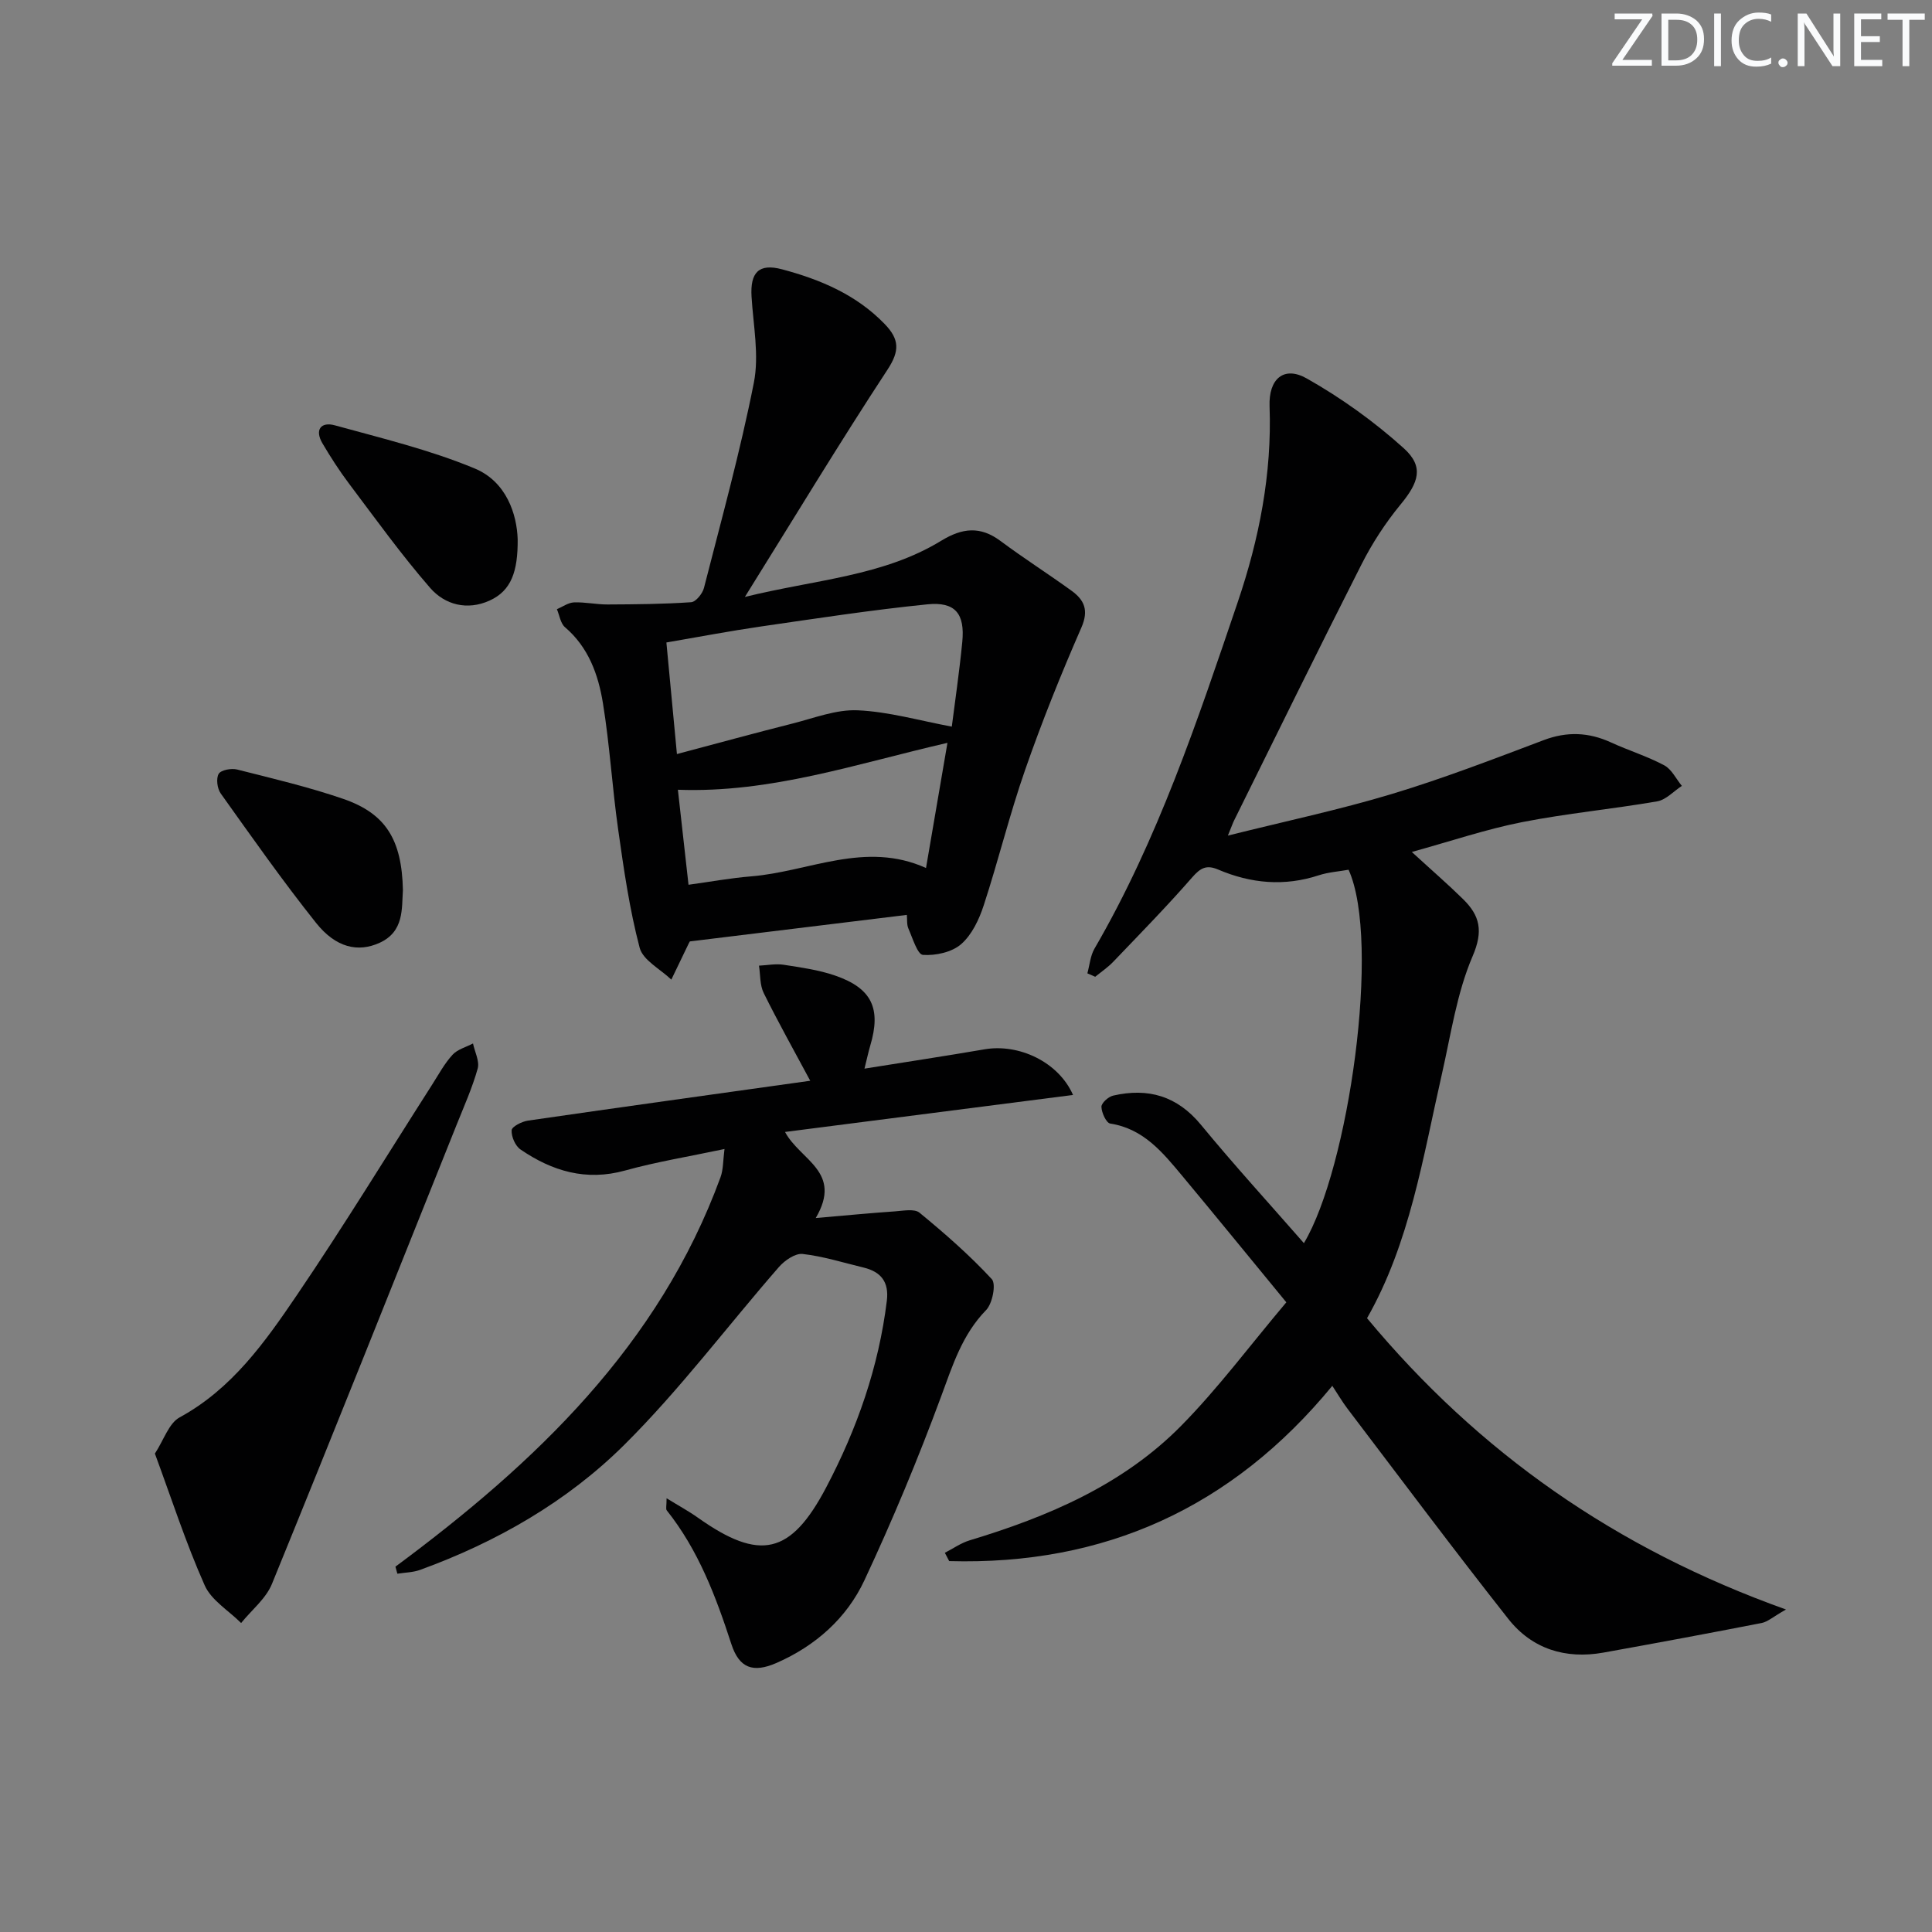
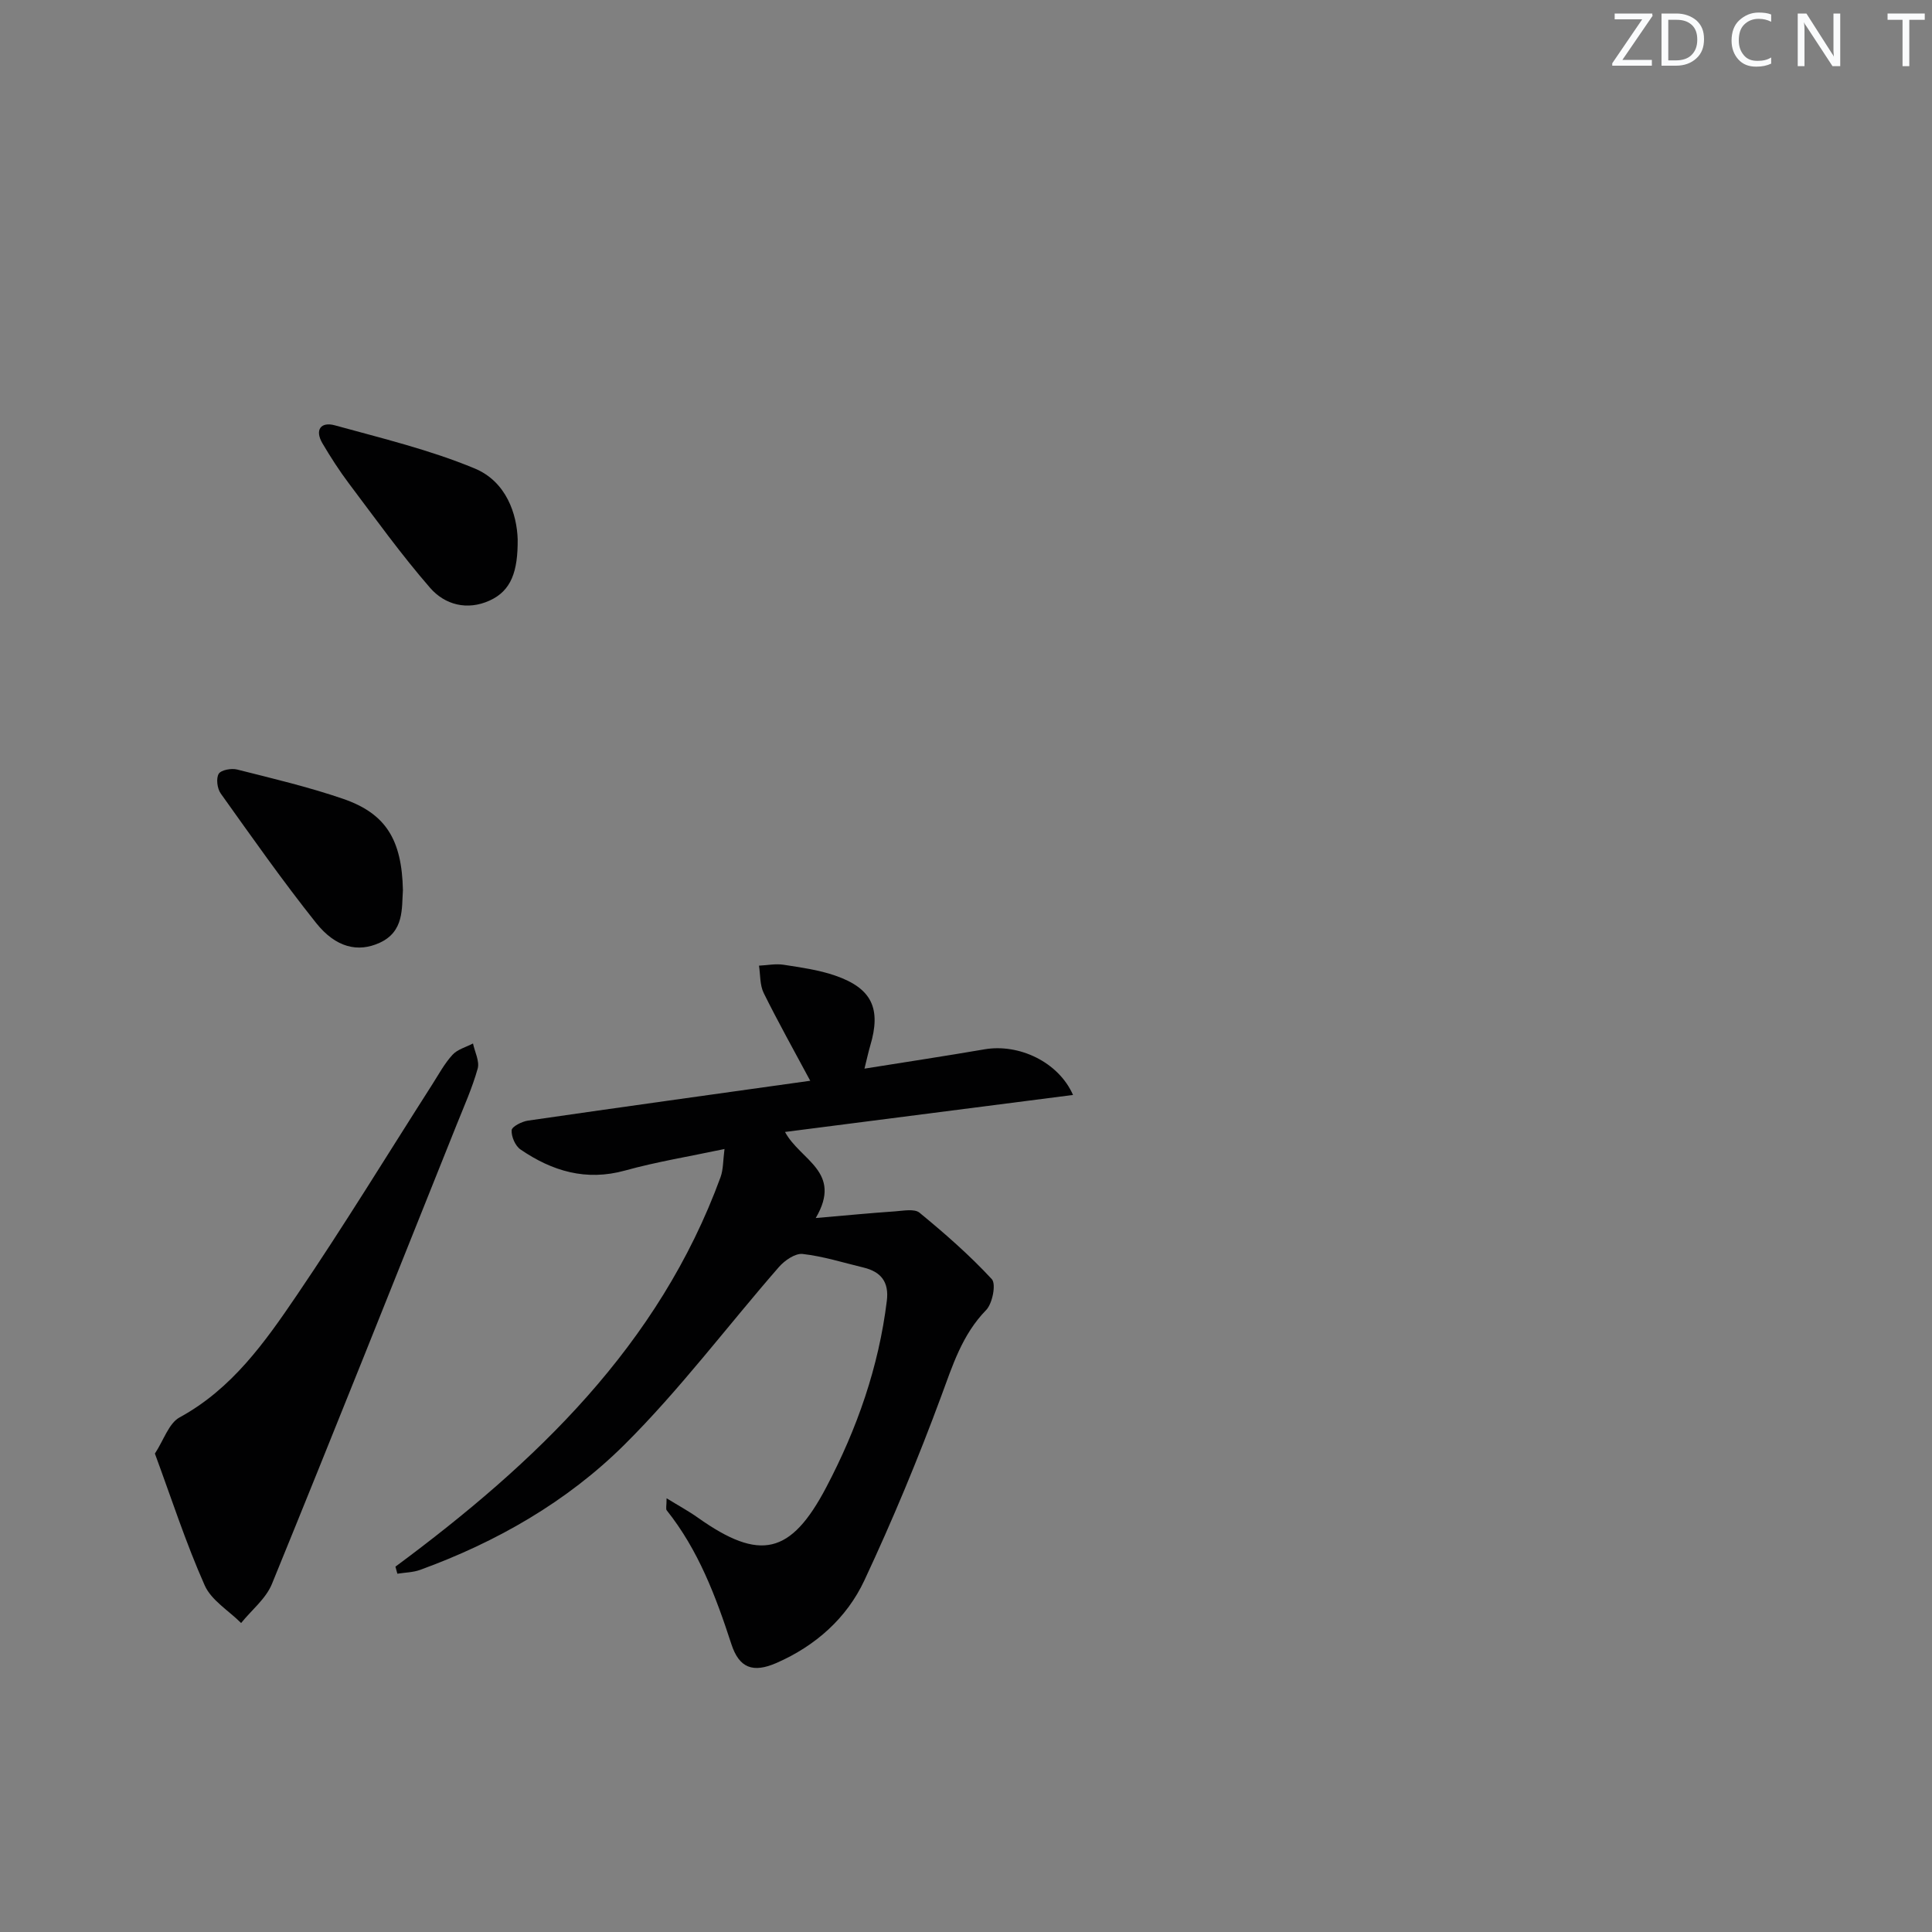
<svg xmlns="http://www.w3.org/2000/svg" enable-background="new 0 0 400 400" viewBox="0 0 400 400">
  <rect x="0" y="0" width="400" height="400" fill="#808080" stroke="none" />
  <g fill="#fafbfc">
    <path d="m342.2 3.2-6.3 9.2h6.1v1.2h-8.2v-.5l6.2-9.1h-5.7v-1.2h7.8v.4z" />
    <path d="m344 13.7v-10.9h3.1c1.6 0 3 .5 4.1 1.4 1.1 1 1.6 2.2 1.6 3.9s-.5 3-1.6 4-2.5 1.5-4.2 1.5h-3zm1.4-9.6v8.4h1.6c1.4 0 2.5-.4 3.2-1.1.8-.8 1.2-1.8 1.2-3.2s-.4-2.4-1.2-3.1-1.8-1-3.1-1z" />
-     <path d="m356.3 2.8v10.9h-1.4v-10.9z" />
+     <path d="m356.3 2.8v10.9v-10.9z" />
    <path d="m366.6 13.2c-.8.4-1.8.6-3 .6-1.6 0-2.8-.5-3.7-1.5s-1.4-2.3-1.4-3.9c0-1.7.5-3.2 1.6-4.2s2.4-1.6 4-1.6c1 0 1.9.1 2.6.4v1.5c-.8-.4-1.6-.6-2.6-.6-1.2 0-2.2.4-3 1.2s-1.1 1.9-1.1 3.3c0 1.3.4 2.3 1.1 3.1s1.6 1.1 2.8 1.1c1.1 0 2-.2 2.8-.7v1.3z" />
-     <path d="m368.2 13c0-.3.1-.5.3-.6.2-.2.4-.3.6-.3.3 0 .5.1.7.3s.3.4.3.6-.1.5-.3.6c-.2.2-.4.3-.7.3s-.5-.1-.6-.3c-.2-.2-.3-.4-.3-.6z" />
    <path d="m381.1 13.7h-1.7l-5.5-8.4c-.2-.2-.3-.5-.4-.7 0 .2.1.8.1 1.5v7.6h-1.4v-10.9h1.8l5.3 8.3c.3.4.4.6.4.8 0-.3-.1-.8-.1-1.6v-7.5h1.4v10.9z" />
-     <path d="m389.7 13.7h-5.8v-10.9h5.6v1.2h-4.2v3.5h3.9v1.2h-3.9v3.7h4.4z" />
    <path d="m398.4 4.1h-3.1v9.6h-1.4v-9.6h-3.1v-1.3h7.7v1.3z" />
  </g>
-   <path d="m283.03 272.92c23.15 27.83 51.48 47.71 86.74 60.31-2.69 1.52-3.78 2.54-5.02 2.79-10.9 2.13-21.82 4.16-32.76 6.13-7.85 1.41-14.79-.74-19.7-6.96-11.32-14.35-22.25-28.99-33.31-43.54-1.09-1.44-2.01-3.02-3.14-4.73-20.77 25.26-47.21 37.19-79.32 36.29-.3-.57-.6-1.15-.9-1.72 1.7-.87 3.31-2.02 5.11-2.57 16.26-4.91 31.74-11.48 43.83-23.74 7.64-7.75 14.19-16.58 21.76-25.55-7.6-9.24-14.5-17.72-21.5-26.12-4.05-4.85-8.03-9.82-14.96-10.89-.82-.13-1.79-2.25-1.82-3.46-.02-.79 1.44-2.11 2.44-2.33 7.22-1.65 13.23.06 18.16 6.04 6.86 8.33 14.15 16.31 21.32 24.51 9.26-15.44 15.99-62.41 9.25-77.31-2.01.36-4.18.5-6.17 1.15-7.13 2.34-14.06 1.7-20.84-1.19-2.41-1.03-3.66-.34-5.37 1.62-5.24 6.01-10.84 11.72-16.35 17.48-1.11 1.16-2.48 2.08-3.73 3.1-.54-.24-1.08-.47-1.62-.71.47-1.71.61-3.63 1.47-5.11 13.11-22.56 21.32-47.17 29.64-71.69 4.45-13.09 7.12-26.62 6.61-40.61-.21-5.66 2.95-8.44 7.71-5.75 7.15 4.04 13.97 8.94 20.07 14.44 4.25 3.84 3.11 7.08-.68 11.68-3.11 3.78-5.85 7.99-8.06 12.36-8.94 17.61-17.62 35.34-26.39 53.04-.28.57-.49 1.19-1.28 3.12 11.96-2.99 23.08-5.34 33.93-8.61 10.64-3.21 21.04-7.22 31.44-11.15 4.86-1.84 9.36-1.64 13.99.49 3.62 1.66 7.48 2.85 10.98 4.72 1.54.82 2.45 2.8 3.65 4.26-1.69 1.1-3.27 2.88-5.1 3.2-9.31 1.61-18.75 2.49-28.01 4.31-7.39 1.46-14.59 3.9-22.8 6.17 4.12 3.78 7.48 6.68 10.64 9.79 3.45 3.4 4.2 6.56 1.95 11.79-3.28 7.64-4.49 16.19-6.36 24.4-3.94 17.28-6.61 34.92-15.5 50.55z" fill="#010102" />
-   <path d="m187.75 189.42c-15.08 1.84-29.83 3.64-44.91 5.49.1-.17-.09.1-.23.39-1.21 2.5-2.41 5.01-3.62 7.52-2.27-2.18-5.88-4.01-6.56-6.61-2.1-7.98-3.28-16.23-4.44-24.43-1.24-8.71-1.75-17.52-3.16-26.2-.96-5.9-2.98-11.56-7.85-15.72-.94-.8-1.14-2.47-1.68-3.73 1.18-.5 2.34-1.36 3.53-1.41 2.31-.09 4.64.44 6.96.43 5.77-.03 11.56-.07 17.31-.47.97-.07 2.35-1.78 2.65-2.96 3.61-14.13 7.51-28.21 10.33-42.5 1.12-5.68-.12-11.86-.48-17.8-.3-5 1.49-6.95 6.32-5.66 7.91 2.11 15.35 5.23 21.24 11.32 3.04 3.15 3.16 5.53.59 9.45-9.91 15.1-19.25 30.57-29.53 47.06 14.59-3.6 28.58-4.27 40.64-11.63 4.35-2.66 8.08-3.09 12.28.04 4.79 3.57 9.85 6.79 14.69 10.29 2.64 1.91 3.64 4.02 2.06 7.64-4.23 9.67-8.18 19.5-11.65 29.47-3.22 9.23-5.54 18.78-8.58 28.07-.95 2.91-2.45 6.08-4.67 8.01-1.92 1.67-5.27 2.4-7.9 2.22-1.14-.08-2.14-3.47-3.01-5.44-.37-.83-.23-1.88-.33-2.84zm9.31-38.98c.64-5.06 1.56-11.28 2.17-17.53.57-5.85-1.44-8.37-7.22-7.79-11.51 1.16-22.96 2.92-34.42 4.58-6.48.94-12.92 2.17-19.62 3.32.76 8.02 1.45 15.32 2.18 23.1 8.49-2.25 16.15-4.36 23.86-6.3 4.49-1.13 9.09-2.96 13.56-2.76 6.42.28 12.76 2.13 19.49 3.38zm-56.71 13.07c.74 6.62 1.43 12.85 2.2 19.67 4.54-.62 8.75-1.4 12.98-1.74 11.97-.97 23.6-7.41 36.19-1.73 1.53-8.93 2.97-17.33 4.44-25.91-18.8 4.31-36.51 10.42-55.81 9.71z" fill="#010102" />
  <path d="m81.87 324.36c28.96-21.46 54.54-45.74 67.31-80.64.58-1.6.51-3.44.82-5.83-7.37 1.56-14.07 2.65-20.57 4.45-8.09 2.25-15.11.13-21.66-4.35-1.09-.74-1.92-2.67-1.84-3.99.05-.75 2.12-1.81 3.39-1.99 19.37-2.81 38.76-5.49 58.43-8.25-3.34-6.23-6.64-12.12-9.63-18.16-.82-1.65-.68-3.77-.98-5.67 1.7-.08 3.43-.44 5.08-.19 3.6.56 7.27 1.06 10.68 2.24 7.63 2.63 9.57 6.83 7.27 14.53-.37 1.25-.64 2.54-1.19 4.74 8.63-1.38 16.76-2.61 24.86-4 7.09-1.22 15.3 2.59 18.32 9.45-19.83 2.55-39.41 5.06-59.63 7.66 3.16 5.9 12 8.21 6.36 17.82 6.47-.56 11.43-1.04 16.4-1.38 1.72-.12 4.03-.59 5.09.28 5.23 4.3 10.37 8.79 14.96 13.75.93 1 .14 5.05-1.17 6.4-4.98 5.11-6.93 11.44-9.32 17.89-4.76 12.89-10.06 25.62-15.88 38.06-3.67 7.85-10.12 13.57-18.19 17.11-4.86 2.13-7.74 1.09-9.36-3.9-3.21-9.86-6.82-19.46-13.38-27.69-.23-.28-.03-.9-.03-2.5 2.51 1.55 4.57 2.66 6.47 4.01 12.85 9.11 19.24 7.68 26.58-6.27 6.39-12.14 10.87-24.93 12.55-38.63.48-3.9-1.22-6.01-4.83-6.88-4.19-1.01-8.35-2.33-12.6-2.81-1.55-.17-3.74 1.35-4.92 2.71-10.69 12.26-20.51 25.39-32.02 36.82-11.86 11.77-26.43 20.12-42.27 25.88-1.47.53-3.13.54-4.7.79-.13-.48-.26-.97-.4-1.46z" fill="#010102" />
  <path d="m32.07 300.95c1.85-2.83 2.88-6.27 5.11-7.49 10.85-5.91 17.68-15.59 24.28-25.31 9.71-14.3 18.72-29.06 28.03-43.62 1.34-2.1 2.54-4.34 4.2-6.15 1.03-1.13 2.8-1.58 4.24-2.34.37 1.75 1.39 3.68.97 5.2-1.11 3.97-2.82 7.78-4.36 11.63-12.7 31.71-25.33 63.45-38.24 95.07-1.25 3.06-4.22 5.41-6.38 8.09-2.58-2.58-6.18-4.71-7.55-7.82-3.89-8.75-6.85-17.91-10.3-27.26z" fill="#010102" />
  <path d="m107.18 111.66c.05 6.62-1.3 10.63-5.81 12.68-4.64 2.11-9.27.88-12.32-2.63-5.98-6.88-11.32-14.32-16.81-21.61-1.99-2.65-3.8-5.46-5.48-8.31-1.67-2.84-.28-4.52 2.57-3.73 9.72 2.68 19.62 5.06 28.9 8.91 6.66 2.74 8.79 9.56 8.95 14.69z" fill="#010102" />
  <path d="m83.42 184.3c-.27 3.75.3 8.56-4.83 10.9-4.46 2.03-9.04 1.03-13.15-4.12-6.91-8.67-13.3-17.77-19.75-26.81-.72-1.01-.98-3.1-.41-4.06.48-.8 2.63-1.19 3.81-.89 7.36 1.86 14.78 3.61 21.95 6.07 8.82 3.04 12.16 8.42 12.38 18.91z" fill="#010102" />
</svg>